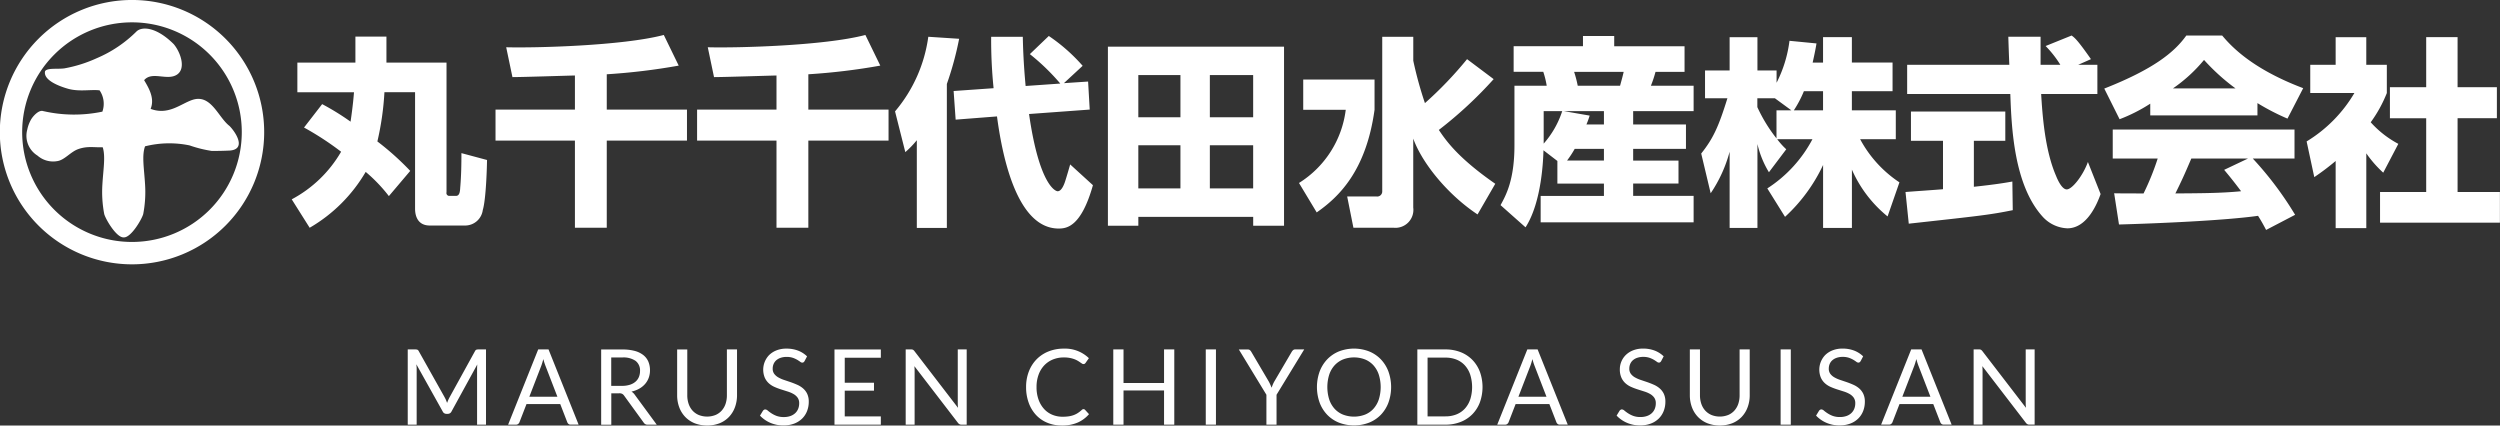
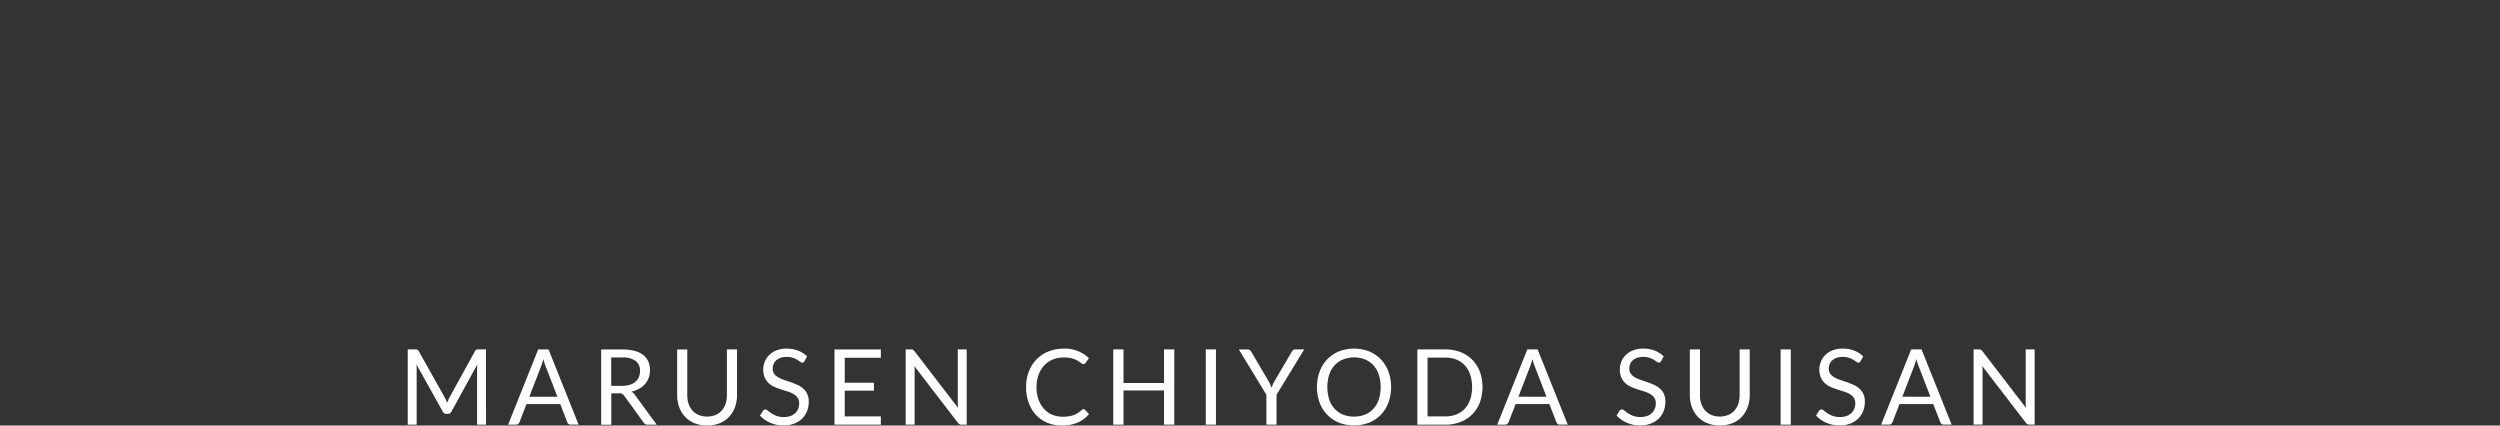
<svg xmlns="http://www.w3.org/2000/svg" id="logo_white.svg" width="380.969" height="64.843" viewBox="0 0 380.969 64.843">
  <rect x="0" y="0" width="380.969" height="64.843" fill="#333333" stroke="none" />
  <defs>
    <style>
      .cls-1 {
        fill: #fff;
        fill-rule: evenodd;
      }
    </style>
  </defs>
  <path id="MARUSEN_CHIYODA_SUISAN" data-name="MARUSEN MARUSEN CHIYODA SUISAN" class="cls-1" d="M521.93,471.288l-3.96-7.056a0.462,0.462,0,0,0-.216-0.224,1.014,1.014,0,0,0-.32-0.04H516.29v11.464h1.36v-8.424c0-.112,0-0.234-0.012-0.368s-0.02-.269-0.036-0.408l4.016,7.192a0.617,0.617,0,0,0,.56.36H522.4a0.617,0.617,0,0,0,.56-0.36l3.928-7.168c-0.011.134-.019,0.264-0.024,0.392s-0.008.248-.008,0.36v8.424h1.36V463.968h-1.144a1.014,1.014,0,0,0-.32.04,0.462,0.462,0,0,0-.216.224l-3.88,7.048c-0.075.139-.141,0.276-0.2,0.412s-0.115.279-.168,0.428c-0.053-.144-0.108-0.286-0.164-0.428a2.956,2.956,0,0,0-.2-0.4h0Zm15.816-7.32H536.17l-4.584,11.464h1.2a0.511,0.511,0,0,0,.336-0.112,0.615,0.615,0,0,0,.192-0.256l1.072-2.768h5.144l1.072,2.768a0.641,0.641,0,0,0,.192.264,0.511,0.511,0,0,0,.336.1h1.2Zm-1.128,2.552c0.053-.138.108-0.3,0.164-0.484s0.113-.385.172-0.6a8.774,8.774,0,0,0,.344,1.08l1.8,4.664h-4.28Zm11.864,4.128a1.069,1.069,0,0,1,.48.084,0.867,0.867,0,0,1,.3.276l2.976,4.1a0.677,0.677,0,0,0,.624.328h1.376l-3.344-4.552a1.639,1.639,0,0,0-.512-0.488,4.355,4.355,0,0,0,1.188-.448,3.331,3.331,0,0,0,.888-0.716,2.994,2.994,0,0,0,.556-0.948,3.3,3.3,0,0,0,.192-1.136,3.363,3.363,0,0,0-.248-1.316,2.548,2.548,0,0,0-.764-1,3.6,3.6,0,0,0-1.308-.636,7.109,7.109,0,0,0-1.88-.22h-3.24v11.464h1.544v-4.784h1.176Zm-1.176-5.456H549a3.272,3.272,0,0,1,2.012.52,1.827,1.827,0,0,1,.676,1.544,2.343,2.343,0,0,1-.176.92,1.916,1.916,0,0,1-.524.716,2.428,2.428,0,0,1-.864.464,3.934,3.934,0,0,1-1.2.164h-1.624v-4.328Zm13.327,8.764a2.7,2.7,0,0,1-.952-0.676,2.949,2.949,0,0,1-.592-1.032,4.079,4.079,0,0,1-.2-1.32v-6.96h-1.544v6.968a5.24,5.24,0,0,0,.316,1.84,4.25,4.25,0,0,0,.908,1.468,4.163,4.163,0,0,0,1.44.972,5.325,5.325,0,0,0,3.808,0,4.109,4.109,0,0,0,1.436-.972,4.256,4.256,0,0,0,.9-1.468,5.217,5.217,0,0,0,.316-1.84v-6.968h-1.544v6.968a4.079,4.079,0,0,1-.2,1.32,2.934,2.934,0,0,1-.592,1.032,2.656,2.656,0,0,1-.948.672A3.475,3.475,0,0,1,560.633,473.956Zm16.508-8.932a4.033,4.033,0,0,0-1.384-.88,4.867,4.867,0,0,0-1.752-.3,4.061,4.061,0,0,0-1.516.264,3.324,3.324,0,0,0-1.108.7,3.21,3.21,0,0,0-.684,3.46,2.579,2.579,0,0,0,.62.86,3.26,3.26,0,0,0,.876.56,10.082,10.082,0,0,0,1.008.38l1.008,0.32a4.353,4.353,0,0,1,.876.38,1.965,1.965,0,0,1,.62.556,1.434,1.434,0,0,1,.236.852,2.2,2.2,0,0,1-.16.856,1.846,1.846,0,0,1-.46.66,2.085,2.085,0,0,1-.732.428,2.939,2.939,0,0,1-.984.152,3.1,3.1,0,0,1-1.124-.18,4.145,4.145,0,0,1-.784-0.4,6.4,6.4,0,0,1-.54-0.4,0.637,0.637,0,0,0-.384-0.18,0.369,0.369,0,0,0-.2.06,0.61,0.61,0,0,0-.156.148l-0.448.736a4.754,4.754,0,0,0,1.564,1.092,4.963,4.963,0,0,0,2.028.4,4.435,4.435,0,0,0,1.628-.28,3.474,3.474,0,0,0,1.208-.768,3.243,3.243,0,0,0,.748-1.148,3.861,3.861,0,0,0,.256-1.412,2.737,2.737,0,0,0-.236-1.2,2.529,2.529,0,0,0-.624-0.824,3.543,3.543,0,0,0-.88-0.556q-0.492-.219-1.008-0.4l-1.008-.34a4.724,4.724,0,0,1-.88-0.388,2.04,2.04,0,0,1-.624-0.54,1.294,1.294,0,0,1-.236-0.8,1.8,1.8,0,0,1,.136-0.7,1.572,1.572,0,0,1,.4-0.564,1.977,1.977,0,0,1,.668-0.38,2.792,2.792,0,0,1,.92-0.14,2.872,2.872,0,0,1,.94.136,3.737,3.737,0,0,1,.664.3,5.339,5.339,0,0,1,.456.3,0.553,0.553,0,0,0,.316.136,0.336,0.336,0,0,0,.208-0.06,0.61,0.61,0,0,0,.152-0.18Zm4.18-1.056v11.464h7.064v-1.264h-5.5v-3.912h4.456V469.04h-4.456v-3.808h5.5v-1.264h-7.064Zm11.651,0h-0.8v11.464h1.36v-8.168c0-.106,0-0.224-0.008-0.352s-0.014-.258-0.024-0.392l6.632,8.632a0.758,0.758,0,0,0,.244.216,0.66,0.66,0,0,0,.308.064h0.784V463.968h-1.36v8.12c0,0.123,0,.25.008,0.38s0.016,0.266.032,0.4l-6.64-8.64a0.83,0.83,0,0,0-.228-0.212,0.709,0.709,0,0,0-.308-0.052h0Zm26.04,9.216a4.958,4.958,0,0,1-.6.468,3.165,3.165,0,0,1-.648.324,3.733,3.733,0,0,1-.756.188,6.37,6.37,0,0,1-.92.06,4.021,4.021,0,0,1-1.568-.3,3.517,3.517,0,0,1-1.26-.884,4.2,4.2,0,0,1-.84-1.42,5.514,5.514,0,0,1-.308-1.912,5.416,5.416,0,0,1,.308-1.88,4.1,4.1,0,0,1,.86-1.424,3.773,3.773,0,0,1,1.316-.9,4.373,4.373,0,0,1,1.684-.316,4.853,4.853,0,0,1,.9.076,4.364,4.364,0,0,1,.688.188,3.373,3.373,0,0,1,.512.24q0.216,0.129.376,0.24c0.106,0.075.2,0.138,0.276,0.188a0.4,0.4,0,0,0,.22.076,0.351,0.351,0,0,0,.208-0.052,0.538,0.538,0,0,0,.128-0.132l0.5-.712a5.223,5.223,0,0,0-3.808-1.456,6.2,6.2,0,0,0-2.34.428,5.285,5.285,0,0,0-1.82,1.2,5.43,5.43,0,0,0-1.18,1.856,6.5,6.5,0,0,0-.42,2.376,6.9,6.9,0,0,0,.392,2.376,5.408,5.408,0,0,0,1.1,1.852,4.912,4.912,0,0,0,1.72,1.2,5.684,5.684,0,0,0,2.248.428,5.826,5.826,0,0,0,2.42-.456,4.914,4.914,0,0,0,1.708-1.272l-0.608-.664a0.324,0.324,0,0,0-.232-0.1,0.4,0.4,0,0,0-.264.12h0Zm14.091-9.216h-1.56v5.112h-6.176v-5.112h-1.56v11.464h1.56v-5.216h6.176v5.216h1.56V463.968Zm6.35,0H637.9v11.464h1.552V463.968Zm13.448,0h-1.376a0.458,0.458,0,0,0-.324.116,1.061,1.061,0,0,0-.2.244l-2.616,4.456a4.642,4.642,0,0,0-.264.52q-0.1.249-.192,0.5c-0.058-.16-0.124-0.322-0.2-0.488a5.492,5.492,0,0,0-.268-0.528l-2.624-4.456a1,1,0,0,0-.208-0.256,0.485,0.485,0,0,0-.328-0.1h-1.36l4.2,6.9v4.56h1.544v-4.56Zm12.837,3.372a5.46,5.46,0,0,0-1.152-1.856,5.168,5.168,0,0,0-1.788-1.212,6.371,6.371,0,0,0-4.612,0,5.18,5.18,0,0,0-1.784,1.212,5.46,5.46,0,0,0-1.152,1.856,7.053,7.053,0,0,0,0,4.728,5.4,5.4,0,0,0,1.152,1.852,5.147,5.147,0,0,0,1.784,1.2,6.426,6.426,0,0,0,4.612,0,5.135,5.135,0,0,0,1.788-1.2,5.4,5.4,0,0,0,1.152-1.852A7.053,7.053,0,0,0,665.738,467.34Zm-1.472,4.256a4,4,0,0,1-.816,1.416,3.494,3.494,0,0,1-1.28.888,4.714,4.714,0,0,1-3.352,0,3.534,3.534,0,0,1-1.284-.888,3.966,3.966,0,0,1-.82-1.416,6.372,6.372,0,0,1,0-3.788,3.976,3.976,0,0,1,.82-1.42,3.593,3.593,0,0,1,1.284-.892,4.658,4.658,0,0,1,3.352,0,3.552,3.552,0,0,1,1.28.892,4.013,4.013,0,0,1,.816,1.42A6.372,6.372,0,0,1,664.266,471.6Zm15.4-4.236a5.24,5.24,0,0,0-1.152-1.812,5.107,5.107,0,0,0-1.784-1.168,6.216,6.216,0,0,0-2.3-.412h-4.288v11.464h4.288a6.2,6.2,0,0,0,2.3-.412,5.111,5.111,0,0,0,1.784-1.164,5.2,5.2,0,0,0,1.152-1.808A6.937,6.937,0,0,0,679.669,467.36Zm-1.472,4.232a3.932,3.932,0,0,1-.816,1.4,3.481,3.481,0,0,1-1.28.876,4.414,4.414,0,0,1-1.672.3H671.7v-8.952h2.728a4.433,4.433,0,0,1,1.672.3,3.479,3.479,0,0,1,1.28.88,3.985,3.985,0,0,1,.816,1.408A6.332,6.332,0,0,1,678.2,471.592Zm10.277-7.624H686.9l-4.584,11.464h1.2a0.511,0.511,0,0,0,.336-0.112,0.615,0.615,0,0,0,.192-0.256l1.072-2.768h5.144l1.072,2.768a0.641,0.641,0,0,0,.192.264,0.511,0.511,0,0,0,.336.1h1.2Zm-1.128,2.552c0.053-.138.108-0.3,0.164-0.484s0.113-.385.172-0.6a8.774,8.774,0,0,0,.344,1.08l1.8,4.664h-4.28Zm20.336-1.5a4.043,4.043,0,0,0-1.384-.88,4.867,4.867,0,0,0-1.752-.3,4.057,4.057,0,0,0-1.516.264,3.324,3.324,0,0,0-1.108.7,3.056,3.056,0,0,0-.92,2.184,3.067,3.067,0,0,0,.236,1.276,2.565,2.565,0,0,0,.62.86,3.26,3.26,0,0,0,.876.56,10.082,10.082,0,0,0,1.008.38l1.008,0.32a4.353,4.353,0,0,1,.876.38,1.965,1.965,0,0,1,.62.556,1.442,1.442,0,0,1,.236.852,2.2,2.2,0,0,1-.16.856,1.859,1.859,0,0,1-.46.66,2.085,2.085,0,0,1-.732.428,2.939,2.939,0,0,1-.984.152,3.094,3.094,0,0,1-1.124-.18,4.115,4.115,0,0,1-.784-0.4,6.4,6.4,0,0,1-.54-0.4,0.637,0.637,0,0,0-.384-0.18,0.364,0.364,0,0,0-.2.06,0.61,0.61,0,0,0-.156.148l-0.448.736a4.744,4.744,0,0,0,1.564,1.092,4.963,4.963,0,0,0,2.028.4,4.435,4.435,0,0,0,1.628-.28,3.483,3.483,0,0,0,1.208-.768,3.257,3.257,0,0,0,.748-1.148,3.861,3.861,0,0,0,.256-1.412,2.751,2.751,0,0,0-.236-1.2,2.529,2.529,0,0,0-.624-0.824,3.561,3.561,0,0,0-.88-0.556q-0.492-.219-1.008-0.4l-1.008-.34a4.724,4.724,0,0,1-.88-0.388,2.017,2.017,0,0,1-.624-0.54,1.294,1.294,0,0,1-.236-0.8,1.787,1.787,0,0,1,.136-0.7,1.56,1.56,0,0,1,.4-0.564,1.967,1.967,0,0,1,.668-0.38,2.788,2.788,0,0,1,.92-0.14,2.876,2.876,0,0,1,.94.136,3.737,3.737,0,0,1,.664.3,5.339,5.339,0,0,1,.456.3,0.551,0.551,0,0,0,.316.136,0.338,0.338,0,0,0,.208-0.06,0.625,0.625,0,0,0,.152-0.18Zm7.276,8.932a2.7,2.7,0,0,1-.952-0.676,2.934,2.934,0,0,1-.592-1.032,4.079,4.079,0,0,1-.2-1.32v-6.96h-1.544v6.968a5.217,5.217,0,0,0,.316,1.84,4.235,4.235,0,0,0,.908,1.468,4.163,4.163,0,0,0,1.44.972,5.325,5.325,0,0,0,3.808,0,4.119,4.119,0,0,0,1.436-.972,4.271,4.271,0,0,0,.9-1.468,5.217,5.217,0,0,0,.316-1.84v-6.968H719.25v6.968a4.079,4.079,0,0,1-.2,1.32,2.934,2.934,0,0,1-.592,1.032,2.674,2.674,0,0,1-.948.672A3.475,3.475,0,0,1,714.958,473.956Zm12.09-9.988H725.5v11.464h1.552V463.968Zm11.031,1.056a4.043,4.043,0,0,0-1.384-.88,4.867,4.867,0,0,0-1.752-.3,4.057,4.057,0,0,0-1.516.264,3.314,3.314,0,0,0-1.108.7,3.21,3.21,0,0,0-.684,3.46,2.565,2.565,0,0,0,.62.86,3.26,3.26,0,0,0,.876.56,10.082,10.082,0,0,0,1.008.38l1.008,0.32a4.353,4.353,0,0,1,.876.38,1.976,1.976,0,0,1,.62.556,1.442,1.442,0,0,1,.236.852,2.217,2.217,0,0,1-.16.856,1.859,1.859,0,0,1-.46.66,2.085,2.085,0,0,1-.732.428,2.939,2.939,0,0,1-.984.152,3.09,3.09,0,0,1-1.124-.18,4.115,4.115,0,0,1-.784-0.4,6.4,6.4,0,0,1-.54-0.4,0.637,0.637,0,0,0-.384-0.18,0.364,0.364,0,0,0-.2.06,0.58,0.58,0,0,0-.156.148l-0.448.736a4.744,4.744,0,0,0,1.564,1.092,4.956,4.956,0,0,0,2.028.4,4.439,4.439,0,0,0,1.628-.28,3.483,3.483,0,0,0,1.208-.768,3.257,3.257,0,0,0,.748-1.148,3.882,3.882,0,0,0,.256-1.412,2.751,2.751,0,0,0-.236-1.2,2.557,2.557,0,0,0-.624-0.824,3.561,3.561,0,0,0-.88-0.556q-0.492-.219-1.008-0.4l-1.008-.34a4.7,4.7,0,0,1-.88-0.388,2.017,2.017,0,0,1-.624-0.54,1.288,1.288,0,0,1-.236-0.8,1.787,1.787,0,0,1,.136-0.7,1.548,1.548,0,0,1,.4-0.564,1.957,1.957,0,0,1,.668-0.38,2.784,2.784,0,0,1,.92-0.14,2.876,2.876,0,0,1,.94.136,3.77,3.77,0,0,1,.664.3,5.339,5.339,0,0,1,.456.3,0.551,0.551,0,0,0,.316.136,0.34,0.34,0,0,0,.208-0.06,0.625,0.625,0,0,0,.152-0.18Zm8.9-1.056h-1.576l-4.584,11.464h1.2a0.511,0.511,0,0,0,.336-0.112,0.633,0.633,0,0,0,.192-0.256l1.072-2.768h5.144l1.072,2.768a0.624,0.624,0,0,0,.192.264,0.511,0.511,0,0,0,.336.1h1.2Zm-1.128,2.552c0.053-.138.108-0.3,0.164-0.484s0.113-.385.172-0.6a8.605,8.605,0,0,0,.344,1.08l1.8,4.664h-4.28Zm9.865-2.552h-0.8v11.464h1.36v-8.168c0-.106,0-0.224-0.008-0.352s-0.013-.258-0.024-0.392l6.632,8.632a0.768,0.768,0,0,0,.244.216,0.665,0.665,0,0,0,.308.064h0.784V463.968h-1.36v8.12c0,0.123,0,.25.008,0.38s0.016,0.266.032,0.4l-6.64-8.64a0.8,0.8,0,0,0-.228-0.212,0.7,0.7,0,0,0-.308-0.052h0Z" transform="translate(-454.156 -410.719)" />
-   <path id="シェイプ_1" data-name="シェイプ 1" class="cls-1" d="M474.288,410.716a20.142,20.142,0,1,0,20.126,20.142A20.135,20.135,0,0,0,474.288,410.716Zm0,3.409A16.732,16.732,0,1,0,491,430.858,16.723,16.723,0,0,0,474.288,414.125Zm-4.483,19.033c-1.31.052-2.309-.216-3.722,0.282-1.2.421-2.1,1.7-3.25,1.839a3.6,3.6,0,0,1-2.967-.851,3.544,3.544,0,0,1-1.555-3.957,5.134,5.134,0,0,1,.566-1.519c0.3-.527,1.175-1.508,1.837-1.311a21.041,21.041,0,0,0,9.043.092,3.613,3.613,0,0,0-.424-3.243c-1.229-.171-3.1.24-4.8-0.242-1.5-.426-3.815-1.351-3.509-2.686,0.376-.53,1.864-0.278,2.944-0.425a20.65,20.65,0,0,0,4.946-1.556,19.162,19.162,0,0,0,6.076-4.1c0.92-.806,3.123-0.551,5.652,1.978,1.034,1.239,1.921,3.766.424,4.669s-3.752-.594-4.946.808c0.644,1.1,1.666,2.712.989,4.373,2.709,1.018,4.564-.764,6.359-1.365,2.847-.95,3.915,2.623,5.652,3.962,1,1,2.769,3.768-.282,3.768-0.454.027-1.537,0.048-2.4,0.048a18.971,18.971,0,0,1-3.395-.846,15.213,15.213,0,0,0-6.782.14c-0.524,1.407-.127,3.5,0,5.8a17.707,17.707,0,0,1-.283,4.54c-0.274.894-1.894,3.612-2.968,3.537-1.073.075-2.693-2.643-2.967-3.537a17.937,17.937,0,0,1-.283-4.54c0.121-2.148.475-4.12,0.091-5.518Zm33.443-6.572a38.327,38.327,0,0,1,4.33,2.674c0.369-2.52.461-3.749,0.523-4.486h-8.63v-4.518h8.845v-3.964h4.729v3.964H522.2v19.759a0.437,0.437,0,0,0,.368.554h1.075c0.553,0,.614-0.676.645-1.26,0.153-1.752.184-3.5,0.184-5.255l3.9,1.045c0,0.584-.123,5.9-0.645,7.621a2.712,2.712,0,0,1-2.642,2.366h-5.436c-1.9,0-2.242-1.567-2.242-2.55V424.774h-4.668a43.373,43.373,0,0,1-1.075,7.5,41.836,41.836,0,0,1,5.006,4.487l-3.255,3.842a23.471,23.471,0,0,0-3.532-3.688,23.616,23.616,0,0,1-8.538,8.512l-2.733-4.333a18.988,18.988,0,0,0,7.524-7.252,44.766,44.766,0,0,0-5.651-3.688Zm38.519-4.363c-1.382.03-8.016,0.246-9.521,0.246l-0.952-4.548c4.361,0.122,17.721-.216,24.017-1.875l2.272,4.671a96.009,96.009,0,0,1-10.964,1.321v5.378h12.224v4.732H546.619v13.276h-4.852V432.148h-12.1v-4.732h12.1v-5.193Zm30.717,0c-1.381.03-8.015,0.246-9.52,0.246l-0.952-4.548c4.361,0.122,17.721-.216,24.017-1.875l2.273,4.671a96.092,96.092,0,0,1-10.965,1.321v5.378H589.56v4.732H577.337v13.276h-4.853V432.148h-12.1v-4.732h12.1v-5.193Zm21.382,9.864a14.044,14.044,0,0,1-1.751,1.813l-1.566-6.207a22.214,22.214,0,0,0,5.068-11.371l4.7,0.308a48.713,48.713,0,0,1-1.872,6.883v21.942h-4.577V432.087Zm11.7-7.928a73.2,73.2,0,0,1-.369-7.837h4.821c0.031,1.444.093,3.872,0.431,7.5l5.282-.369a33.329,33.329,0,0,0-4.638-4.487l2.888-2.766a26.882,26.882,0,0,1,5.159,4.548l-2.856,2.643,3.685-.245,0.246,4.271-9.245.676c1.536,10.725,3.993,11.77,4.362,11.77,0.614,0,1.013-1.106,1.167-1.6,0.123-.369.614-2.028,0.737-2.489l3.47,3.165c-1.781,6.3-3.961,6.607-5.221,6.607-6.664,0-8.722-12.047-9.4-17.086l-6.3.491-0.308-4.363Zm17.419-6.331h26.842v27.289h-4.7v-1.352H627.624v1.352h-4.637V417.828Zm4.637,4.333v6.423h6.419v-6.423h-6.419Zm0,10.695v6.576h6.419v-6.576h-6.419Zm10.9-4.272h6.6v-6.423h-6.6v6.423Zm0,4.272v6.576h6.6v-6.576h-6.6Zm14.226-10.019h10.872v4.61c-1.29,9.342-5.467,13.306-8.814,15.642l-2.7-4.487a15.377,15.377,0,0,0,7.125-11.155h-6.48v-4.61Zm16.769-2.888a57.918,57.918,0,0,0,1.781,6.484,57.648,57.648,0,0,0,6.419-6.7l4.054,3.043a62.619,62.619,0,0,1-8.354,7.744c1.075,1.6,2.887,4.241,8.6,8.205l-2.7,4.671c-4.329-2.858-8.353-7.591-9.8-11.555v10.51a2.735,2.735,0,0,1-2.98,3.073H660.4l-0.952-4.763h4.484a0.765,0.765,0,0,0,.86-0.768V416.322h4.73v3.627Zm21.964,15.3-2.119-1.628c-0.031,1.137-.215,7.836-2.734,11.739l-3.808-3.381c0.829-1.506,2.119-3.841,2.119-9.1v-9.1h4.915a13.412,13.412,0,0,0-.523-2.12h-4.515v-3.9h10.565V416.2h4.761v1.567h10.719v3.9h-4.424a18.2,18.2,0,0,1-.706,2.12h6.511v3.872h-9.213v2.028h8.046v3.719h-8.046v1.782h6.91v3.5h-6.91v1.875h9.213V444.6h-23.31v-4.026h9.643v-1.875h-7.094v-3.442Zm-2.088-7.59v4.947a14.053,14.053,0,0,0,2.825-4.947H689.4Zm9.182,2.028v-2.028H692.5l3.9,0.676a12.388,12.388,0,0,1-.491,1.352h2.671Zm0,5.5v-1.782h-4.453a15.852,15.852,0,0,1-1.166,1.782h5.619Zm-4.545-13.521a17.194,17.194,0,0,1,.553,2.12h6.45c0.276-1.014.368-1.321,0.552-2.12h-7.555Zm37.936-1.414v-3.872h4.392v3.872h6.2v4.363h-6.2v2.92h6.694v4.394h-5.435a18.148,18.148,0,0,0,5.989,6.577L741.8,443.7a19.063,19.063,0,0,1-5.436-7.13v8.881h-4.392v-9.588a25.309,25.309,0,0,1-5.8,7.9l-2.7-4.333a20.014,20.014,0,0,0,6.88-7.5h-5.374a10.954,10.954,0,0,0,1.381,1.537l-2.641,3.5a14.544,14.544,0,0,1-1.75-4.3v12.784h-4.238V433.839a20.96,20.96,0,0,1-2.888,6.331l-1.443-6.055c1.812-2.274,2.641-4.056,3.993-8.42h-3.41v-4.24h3.748v-5.071h4.238v5.071h2.917v1.874a19.286,19.286,0,0,0,1.966-6.392l4.115,0.4c-0.123.768-.276,1.537-0.584,2.92h1.6Zm-4.822,7.283-2.518-1.844h-2.672v1.352a23.136,23.136,0,0,0,2.917,4.763v-4.271h2.273Zm4.822,0v-2.92h-2.918a16.768,16.768,0,0,1-1.536,2.92h4.454Zm12.566,12.446c0.185-.031,5.16-0.368,5.713-0.43v-7.376h-4.884v-4.456H759.74v4.456h-4.791v7.007c3.439-.369,4.822-0.615,5.866-0.8l0.061,4.364c-3.47.706-4.945,0.86-15.847,2.059Zm26.32-19.391h2.918v4.456h-8.568c0.184,2.95.522,8.45,2.273,12.477,0.183,0.46.859,2.058,1.627,2.058,0.829,0,2.487-2.12,3.225-4.179l1.935,4.886c-0.492,1.383-2.027,5.224-5.068,5.224a5.362,5.362,0,0,1-3.716-1.721c-4.454-4.855-4.791-13.705-4.975-18.745H744.783v-4.456h15.571c-0.031-.492-0.154-4.057-0.154-4.272h4.915v4.272h3.009a16.251,16.251,0,0,0-2.242-2.858l3.962-1.6c0.461,0.338.86,0.614,2.948,3.6Zm10.971,5.931a24.823,24.823,0,0,1-4.668,2.366l-2.334-4.671c7.493-2.95,10.687-5.531,12.5-8.082h5.467c1.321,1.567,4.453,5.04,12.346,8.021l-2.395,4.64a35.07,35.07,0,0,1-4.576-2.366v1.874H781.828v-1.782Zm17.66,19.237c-0.308-.583-0.646-1.229-1.229-2.151-5.221.737-15.663,1.168-21.191,1.322l-0.737-4.763c0.153,0.03,4.054.03,4.483,0.03a39.041,39.041,0,0,0,2.151-5.316h-6.849v-4.426h27.7v4.426h-6.356a51.905,51.905,0,0,1,6.449,8.573Zm-4.669-21.573a31.6,31.6,0,0,1-4.791-4.333,23.2,23.2,0,0,1-4.73,4.333h9.521Zm1.9,10.695h-8.63c-1.1,2.581-1.474,3.38-2.426,5.316,3.624-.03,6.941-0.03,10.012-0.338-1.29-1.721-1.966-2.52-2.58-3.258Zm18.034,10.6h-4.668V435.252a37.748,37.748,0,0,1-3.256,2.459l-1.167-5.44a21.234,21.234,0,0,0,7.279-7.375h-6.726v-4.3h3.87v-4.21h4.668v4.21h3.132v4.3a20.215,20.215,0,0,1-2.456,4.456,15.27,15.27,0,0,0,4.207,3.289l-2.3,4.393a17.511,17.511,0,0,1-2.58-2.949v11.4Zm9.121-29.1h4.791v7.621h5.989v4.732h-5.989v11.248h6.45v4.671H816.845v-4.671h7.033V428.737H818.35v-4.732h5.528v-7.621Z" transform="translate(-454.156 -410.719)" />
</svg>